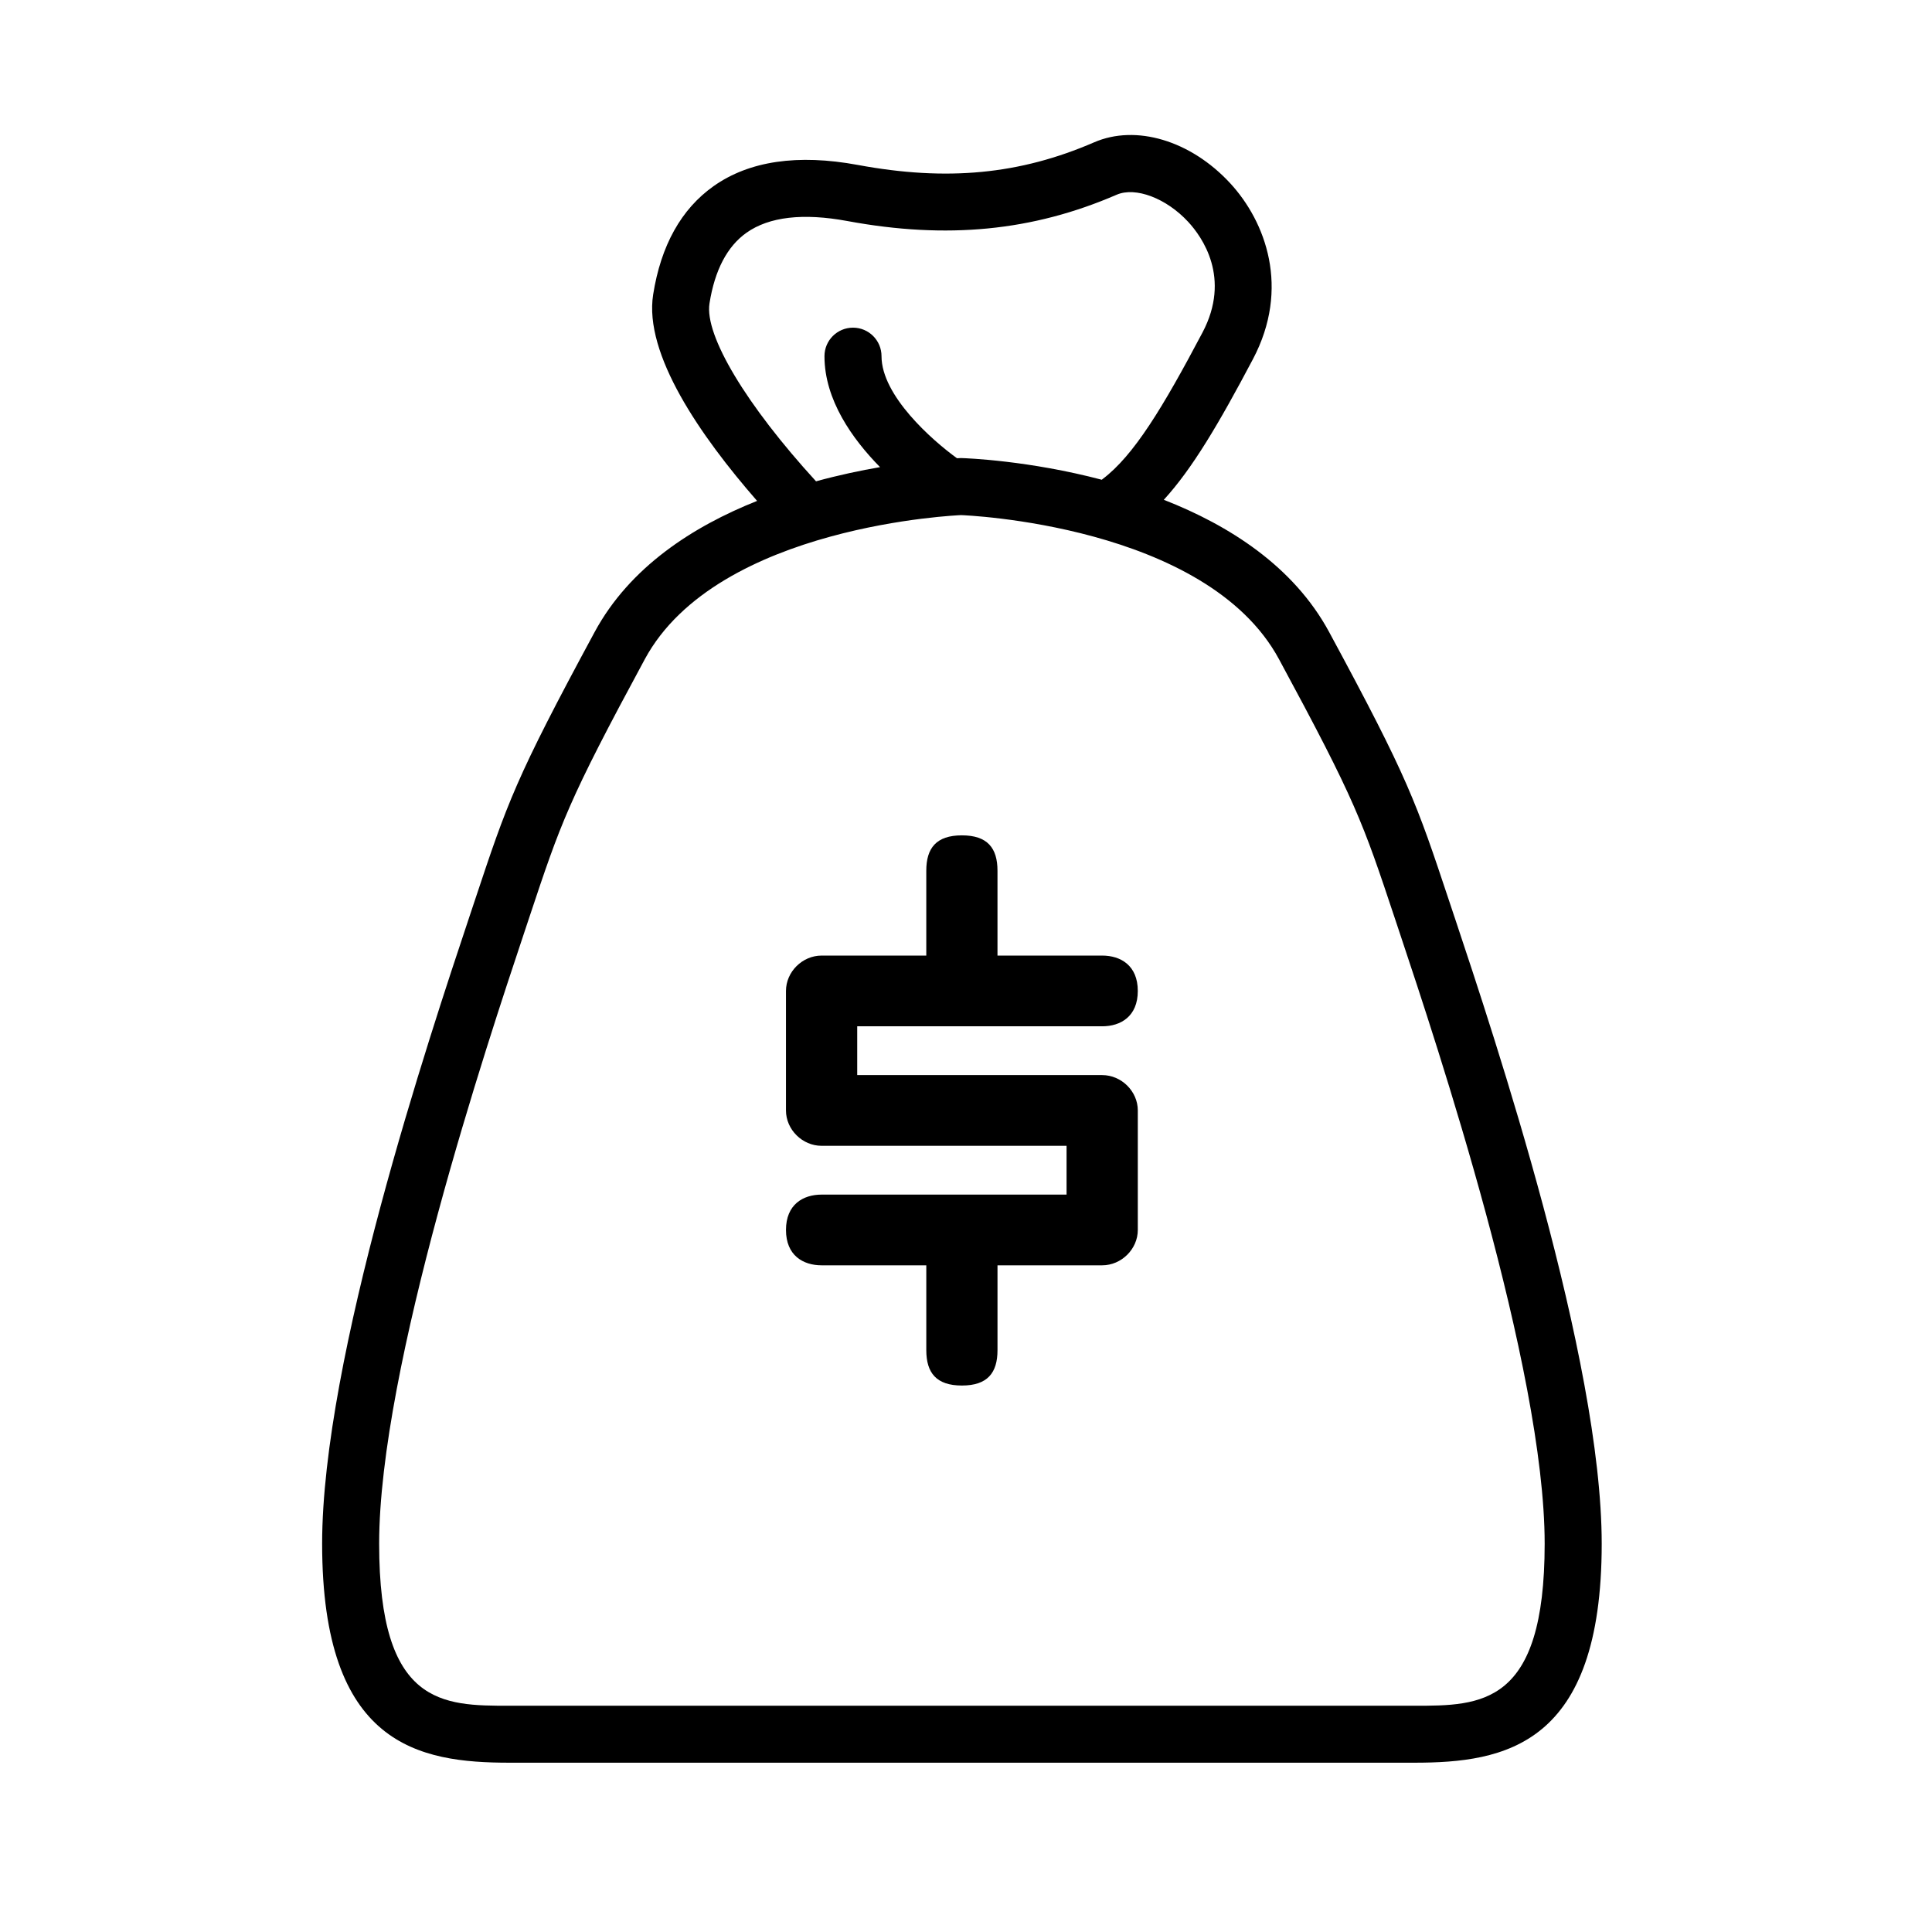
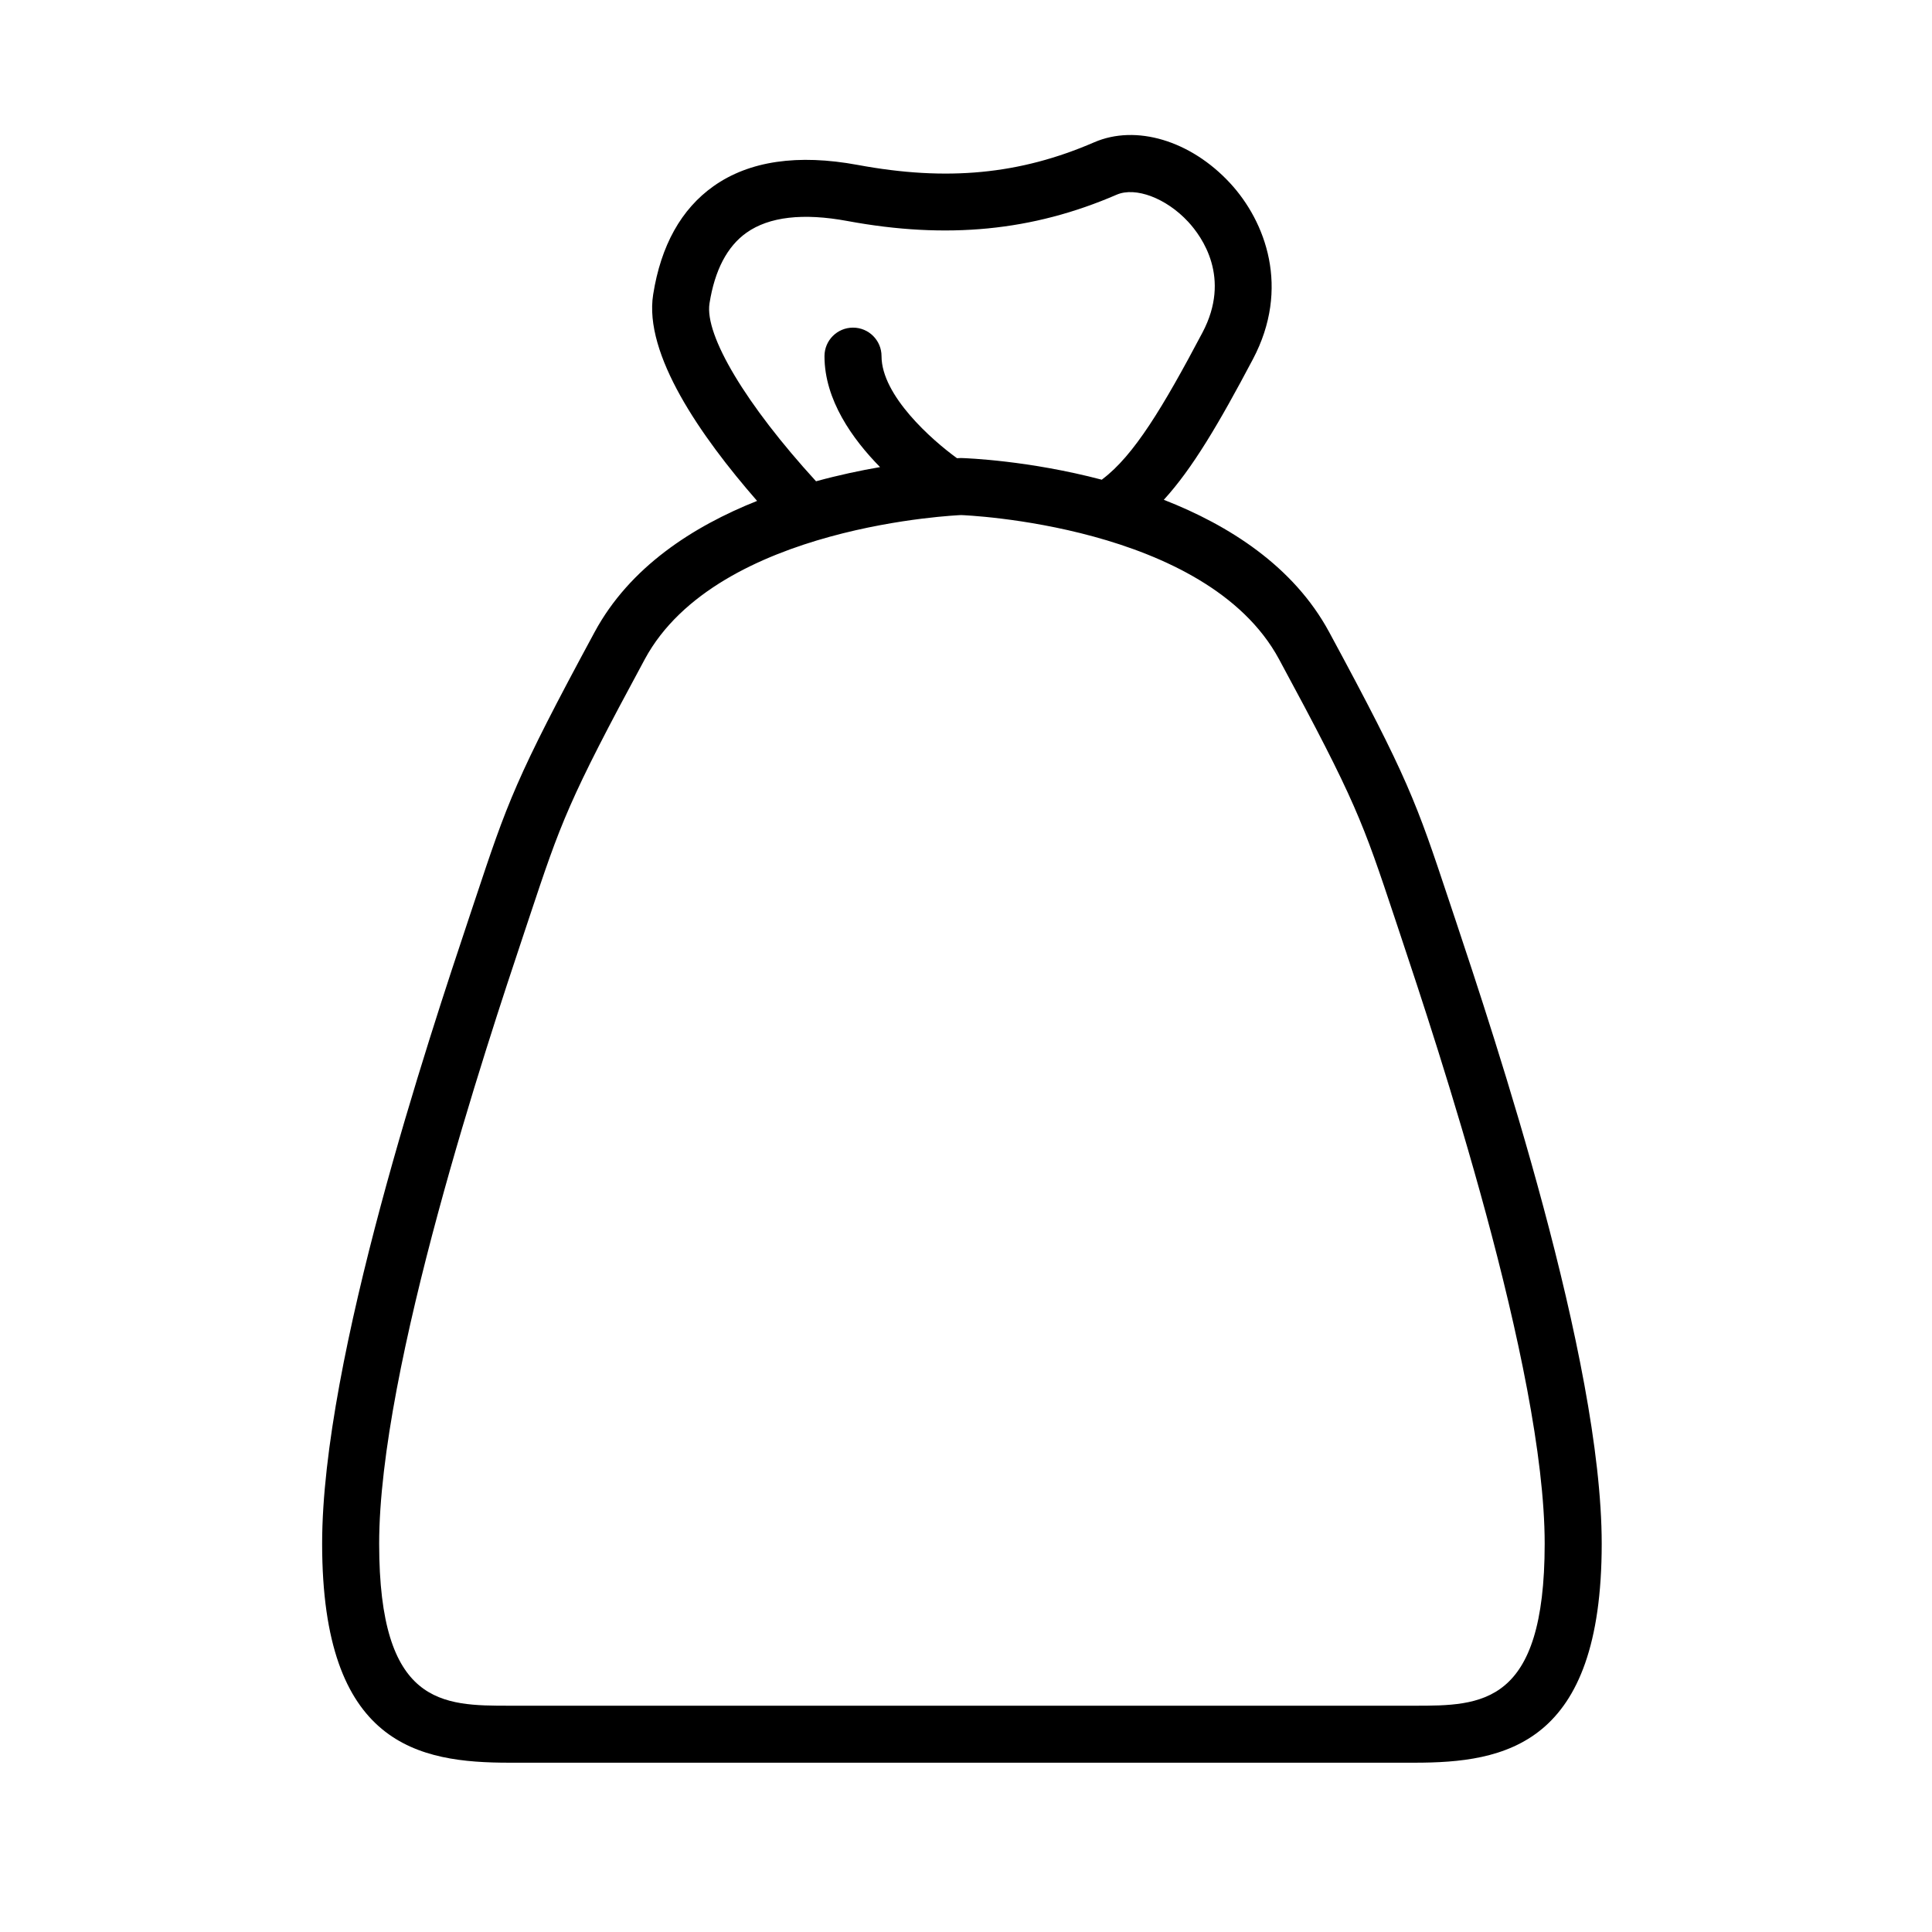
<svg xmlns="http://www.w3.org/2000/svg" fill="#000000" width="800px" height="800px" version="1.1" viewBox="144 144 512 512">
  <g>
-     <path d="m529.47 387.06-1.465-4.398c-8.68-26.07-10.742-32.266-31.77-71.164-9.43-17.441-26.535-28.293-43.816-35.047 7.559-8.254 14.594-20.184 23.613-37.258 9.957-18.832 3.394-36.457-6.055-46.672-10.438-11.273-24.93-15.625-36.039-10.797-19.672 8.52-38.988 10.367-62.625 5.984-15.898-2.938-28.766-1.055-38.203 5.621-8.574 6.066-13.965 15.734-16.016 28.727-2.5 15.789 12.52 37.473 27.543 54.688-17.004 6.769-33.754 17.543-43.047 34.742-21.035 38.91-23.094 45.109-31.773 71.188l-1.426 4.277c-10.676 32.008-39.023 117.02-39.023 166.14 0 53.559 25.652 58.043 49.695 58.043h239.71c24.043 0 49.695-4.488 49.695-58.043-0.008-49.062-28.336-134.05-38.996-166.04zm-197.45-162.64c1.391-8.816 4.695-15.125 9.812-18.746 5.984-4.231 14.977-5.273 26.727-3.098 26.398 4.887 49.09 2.672 71.375-6.977 4.996-2.152 13.141 0.922 18.941 7.188 3.691 3.988 11.453 14.844 3.789 29.348-10.496 19.863-18.188 32.586-26.477 38.828-0.07 0.055-0.121 0.121-0.191 0.176-19.34-5.09-35.695-5.703-37.32-5.75-0.156 0.004-0.543 0.02-1.066 0.047-6.613-4.781-20-16.594-20-27.043 0-4.176-3.379-7.559-7.559-7.559-4.176 0-7.559 3.379-7.559 7.559 0 11.602 7.422 21.973 14.727 29.402-5.152 0.887-10.918 2.102-16.965 3.758-18.5-20.223-29.57-38.664-28.234-47.133zm186.75 371.62h-239.71c-17.785 0-34.582 0-34.582-42.93 0-46.672 28.789-133 38.25-161.36l1.426-4.289c8.551-25.684 10.328-31.023 30.73-68.773 19.27-35.645 83.629-38.16 83.797-38.18 0.645 0.02 64.941 2.438 84.266 38.18 20.398 37.734 22.176 43.074 30.727 68.75l1.465 4.402c9.453 28.359 38.215 114.65 38.215 161.27-0.004 42.93-16.801 42.93-34.586 42.93z" />
-     <path d="m436.09 415.98c4.914 0 9.438-2.625 9.438-9.371s-4.523-9.371-9.438-9.371h-27.746v-22.488c0-5.996-2.641-9.371-9.43-9.371-6.797 0-9.438 3.375-9.438 9.371v22.488h-27.746c-5.098 0-9.438 4.309-9.438 9.371v31.676c0 5.059 4.336 9.367 9.438 9.367h64.922v12.934l-64.918-0.004c-4.914 0-9.438 2.625-9.438 9.367 0 6.75 4.523 9.371 9.438 9.371h27.746v22.488c0 5.996 2.641 9.371 9.438 9.371 6.793 0 9.43-3.375 9.43-9.371v-22.488h27.746c5.098 0 9.438-4.309 9.438-9.371v-31.668c0-5.062-4.336-9.371-9.438-9.371l-64.922-0.004v-12.93z" />
+     <path d="m529.47 387.06-1.465-4.398c-8.68-26.07-10.742-32.266-31.77-71.164-9.43-17.441-26.535-28.293-43.816-35.047 7.559-8.254 14.594-20.184 23.613-37.258 9.957-18.832 3.394-36.457-6.055-46.672-10.438-11.273-24.93-15.625-36.039-10.797-19.672 8.52-38.988 10.367-62.625 5.984-15.898-2.938-28.766-1.055-38.203 5.621-8.574 6.066-13.965 15.734-16.016 28.727-2.5 15.789 12.52 37.473 27.543 54.688-17.004 6.769-33.754 17.543-43.047 34.742-21.035 38.91-23.094 45.109-31.773 71.188l-1.426 4.277c-10.676 32.008-39.023 117.02-39.023 166.14 0 53.559 25.652 58.043 49.695 58.043h239.71c24.043 0 49.695-4.488 49.695-58.043-0.008-49.062-28.336-134.05-38.996-166.04m-197.45-162.64c1.391-8.816 4.695-15.125 9.812-18.746 5.984-4.231 14.977-5.273 26.727-3.098 26.398 4.887 49.09 2.672 71.375-6.977 4.996-2.152 13.141 0.922 18.941 7.188 3.691 3.988 11.453 14.844 3.789 29.348-10.496 19.863-18.188 32.586-26.477 38.828-0.07 0.055-0.121 0.121-0.191 0.176-19.34-5.09-35.695-5.703-37.32-5.75-0.156 0.004-0.543 0.02-1.066 0.047-6.613-4.781-20-16.594-20-27.043 0-4.176-3.379-7.559-7.559-7.559-4.176 0-7.559 3.379-7.559 7.559 0 11.602 7.422 21.973 14.727 29.402-5.152 0.887-10.918 2.102-16.965 3.758-18.5-20.223-29.57-38.664-28.234-47.133zm186.75 371.62h-239.71c-17.785 0-34.582 0-34.582-42.93 0-46.672 28.789-133 38.25-161.36l1.426-4.289c8.551-25.684 10.328-31.023 30.73-68.773 19.27-35.645 83.629-38.16 83.797-38.18 0.645 0.02 64.941 2.438 84.266 38.18 20.398 37.734 22.176 43.074 30.727 68.75l1.465 4.402c9.453 28.359 38.215 114.65 38.215 161.27-0.004 42.93-16.801 42.93-34.586 42.93z" />
  </g>
</svg>